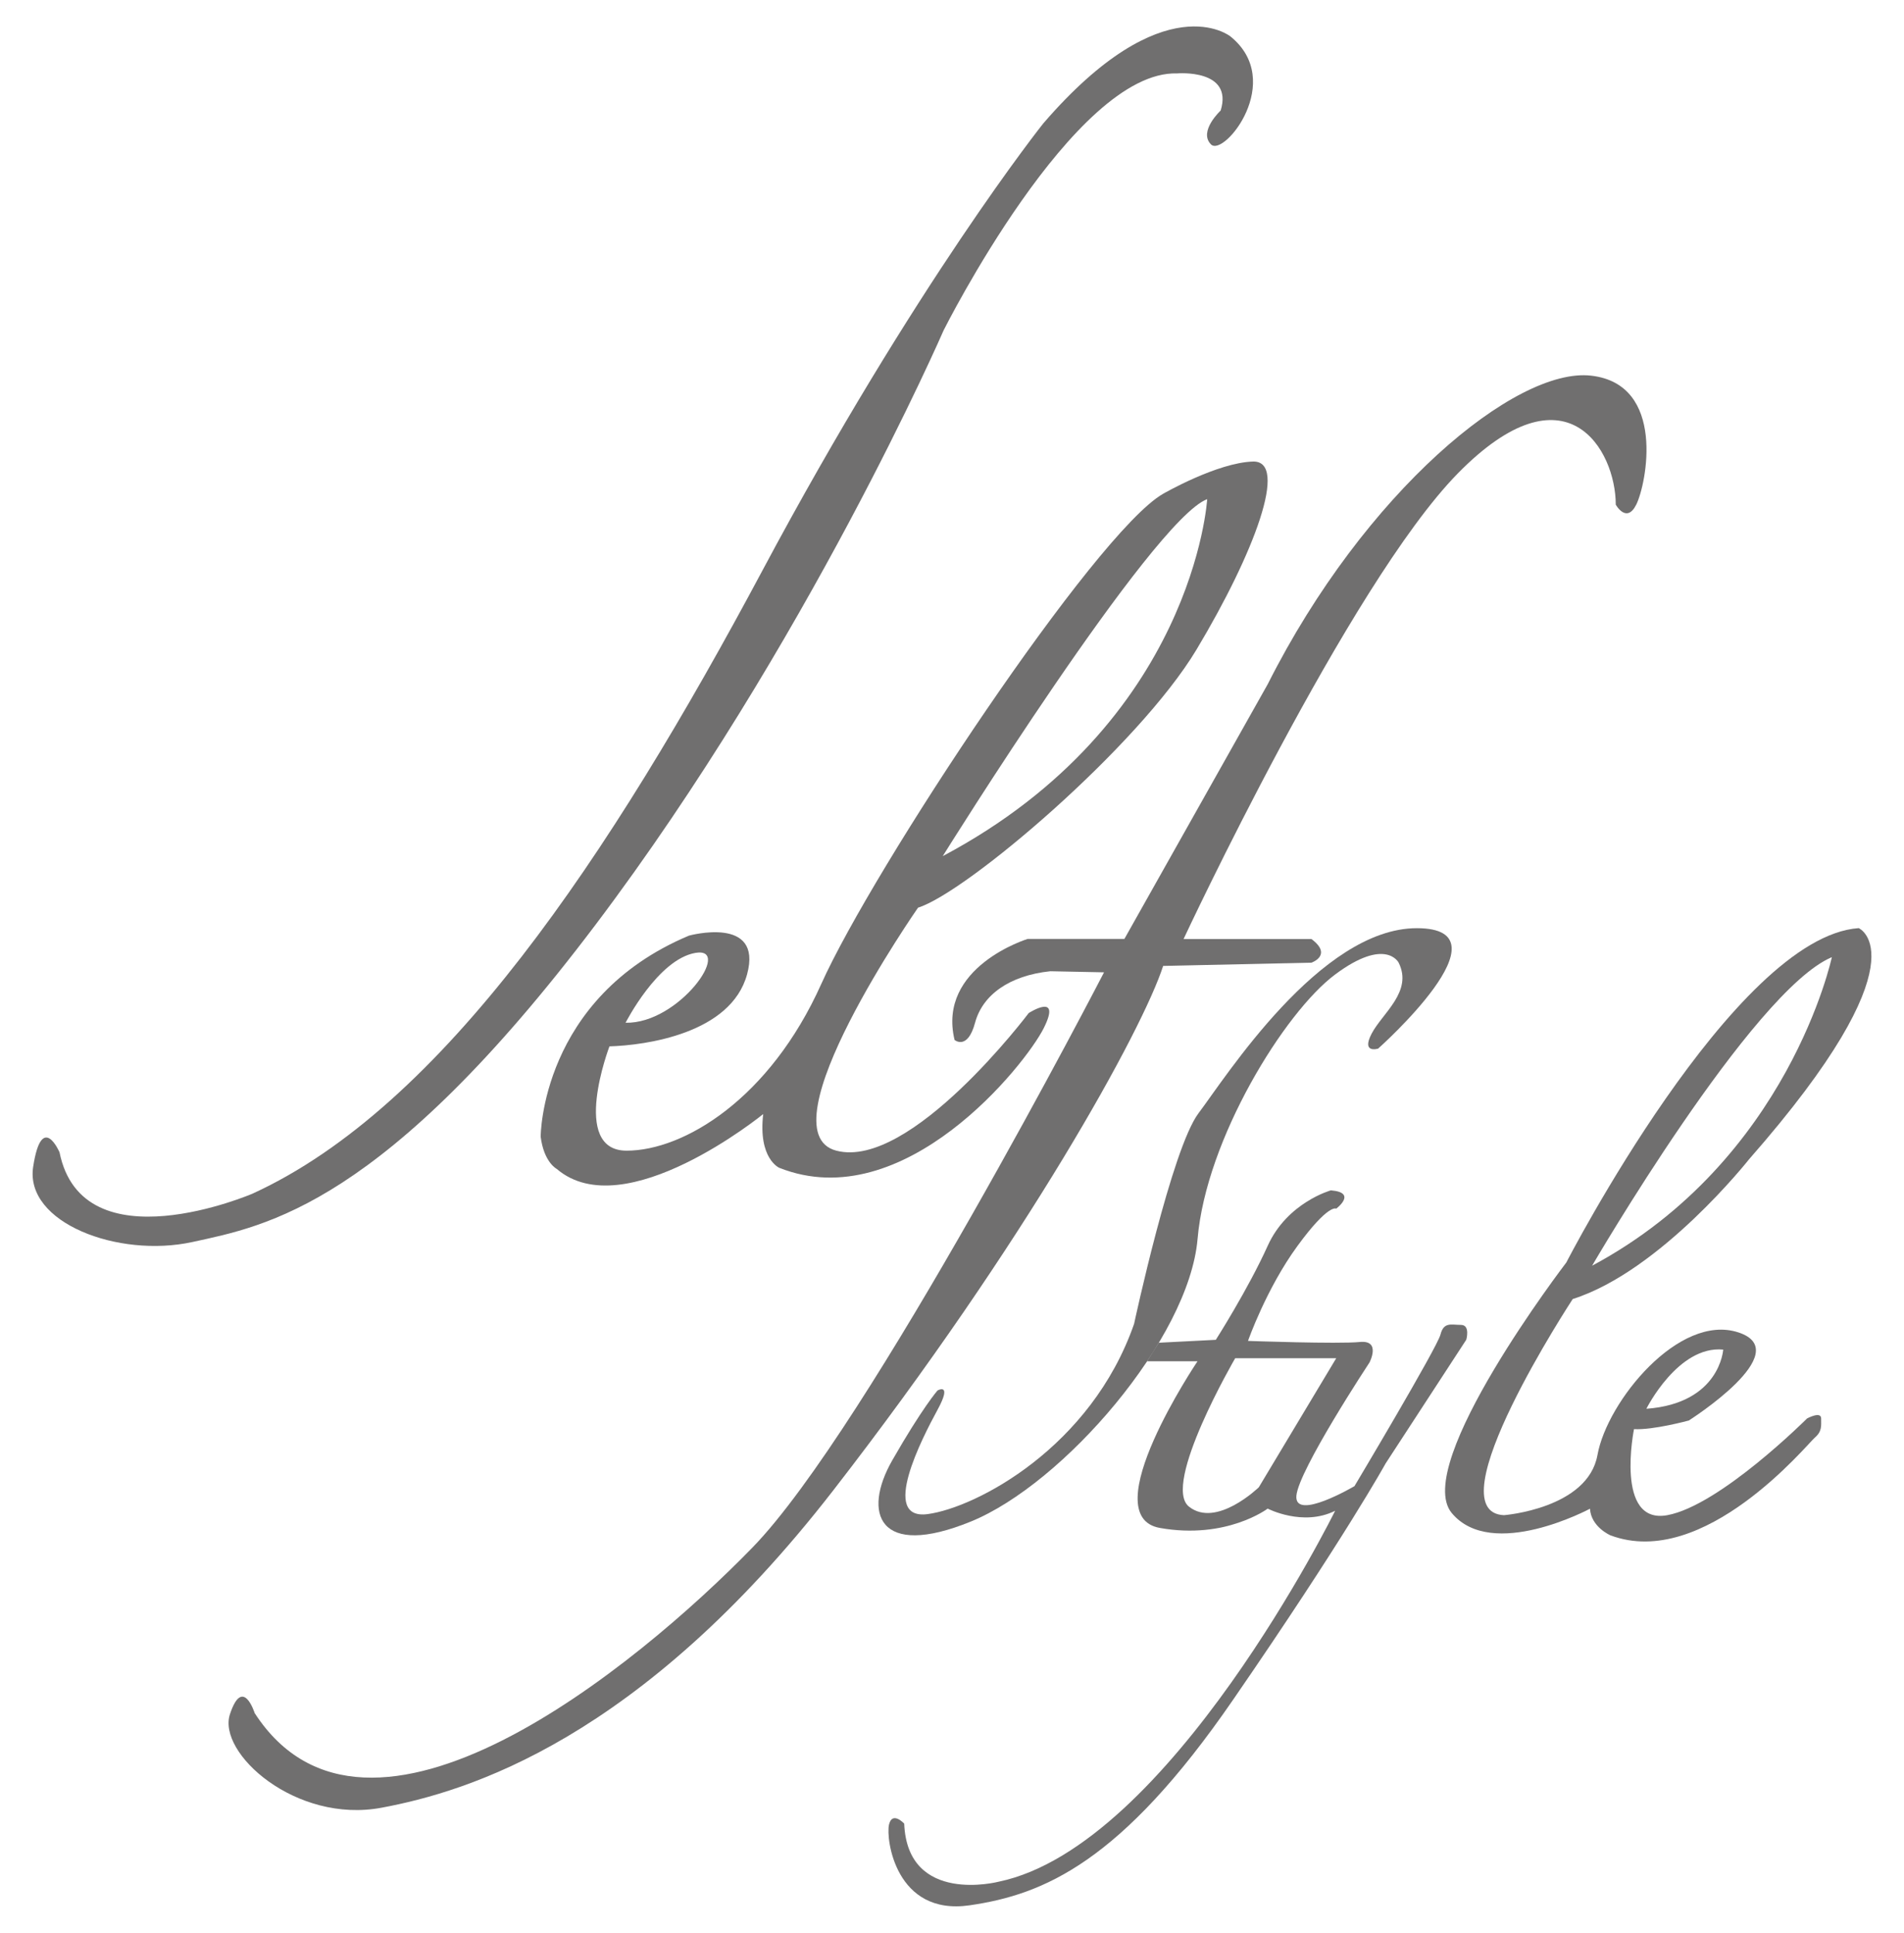
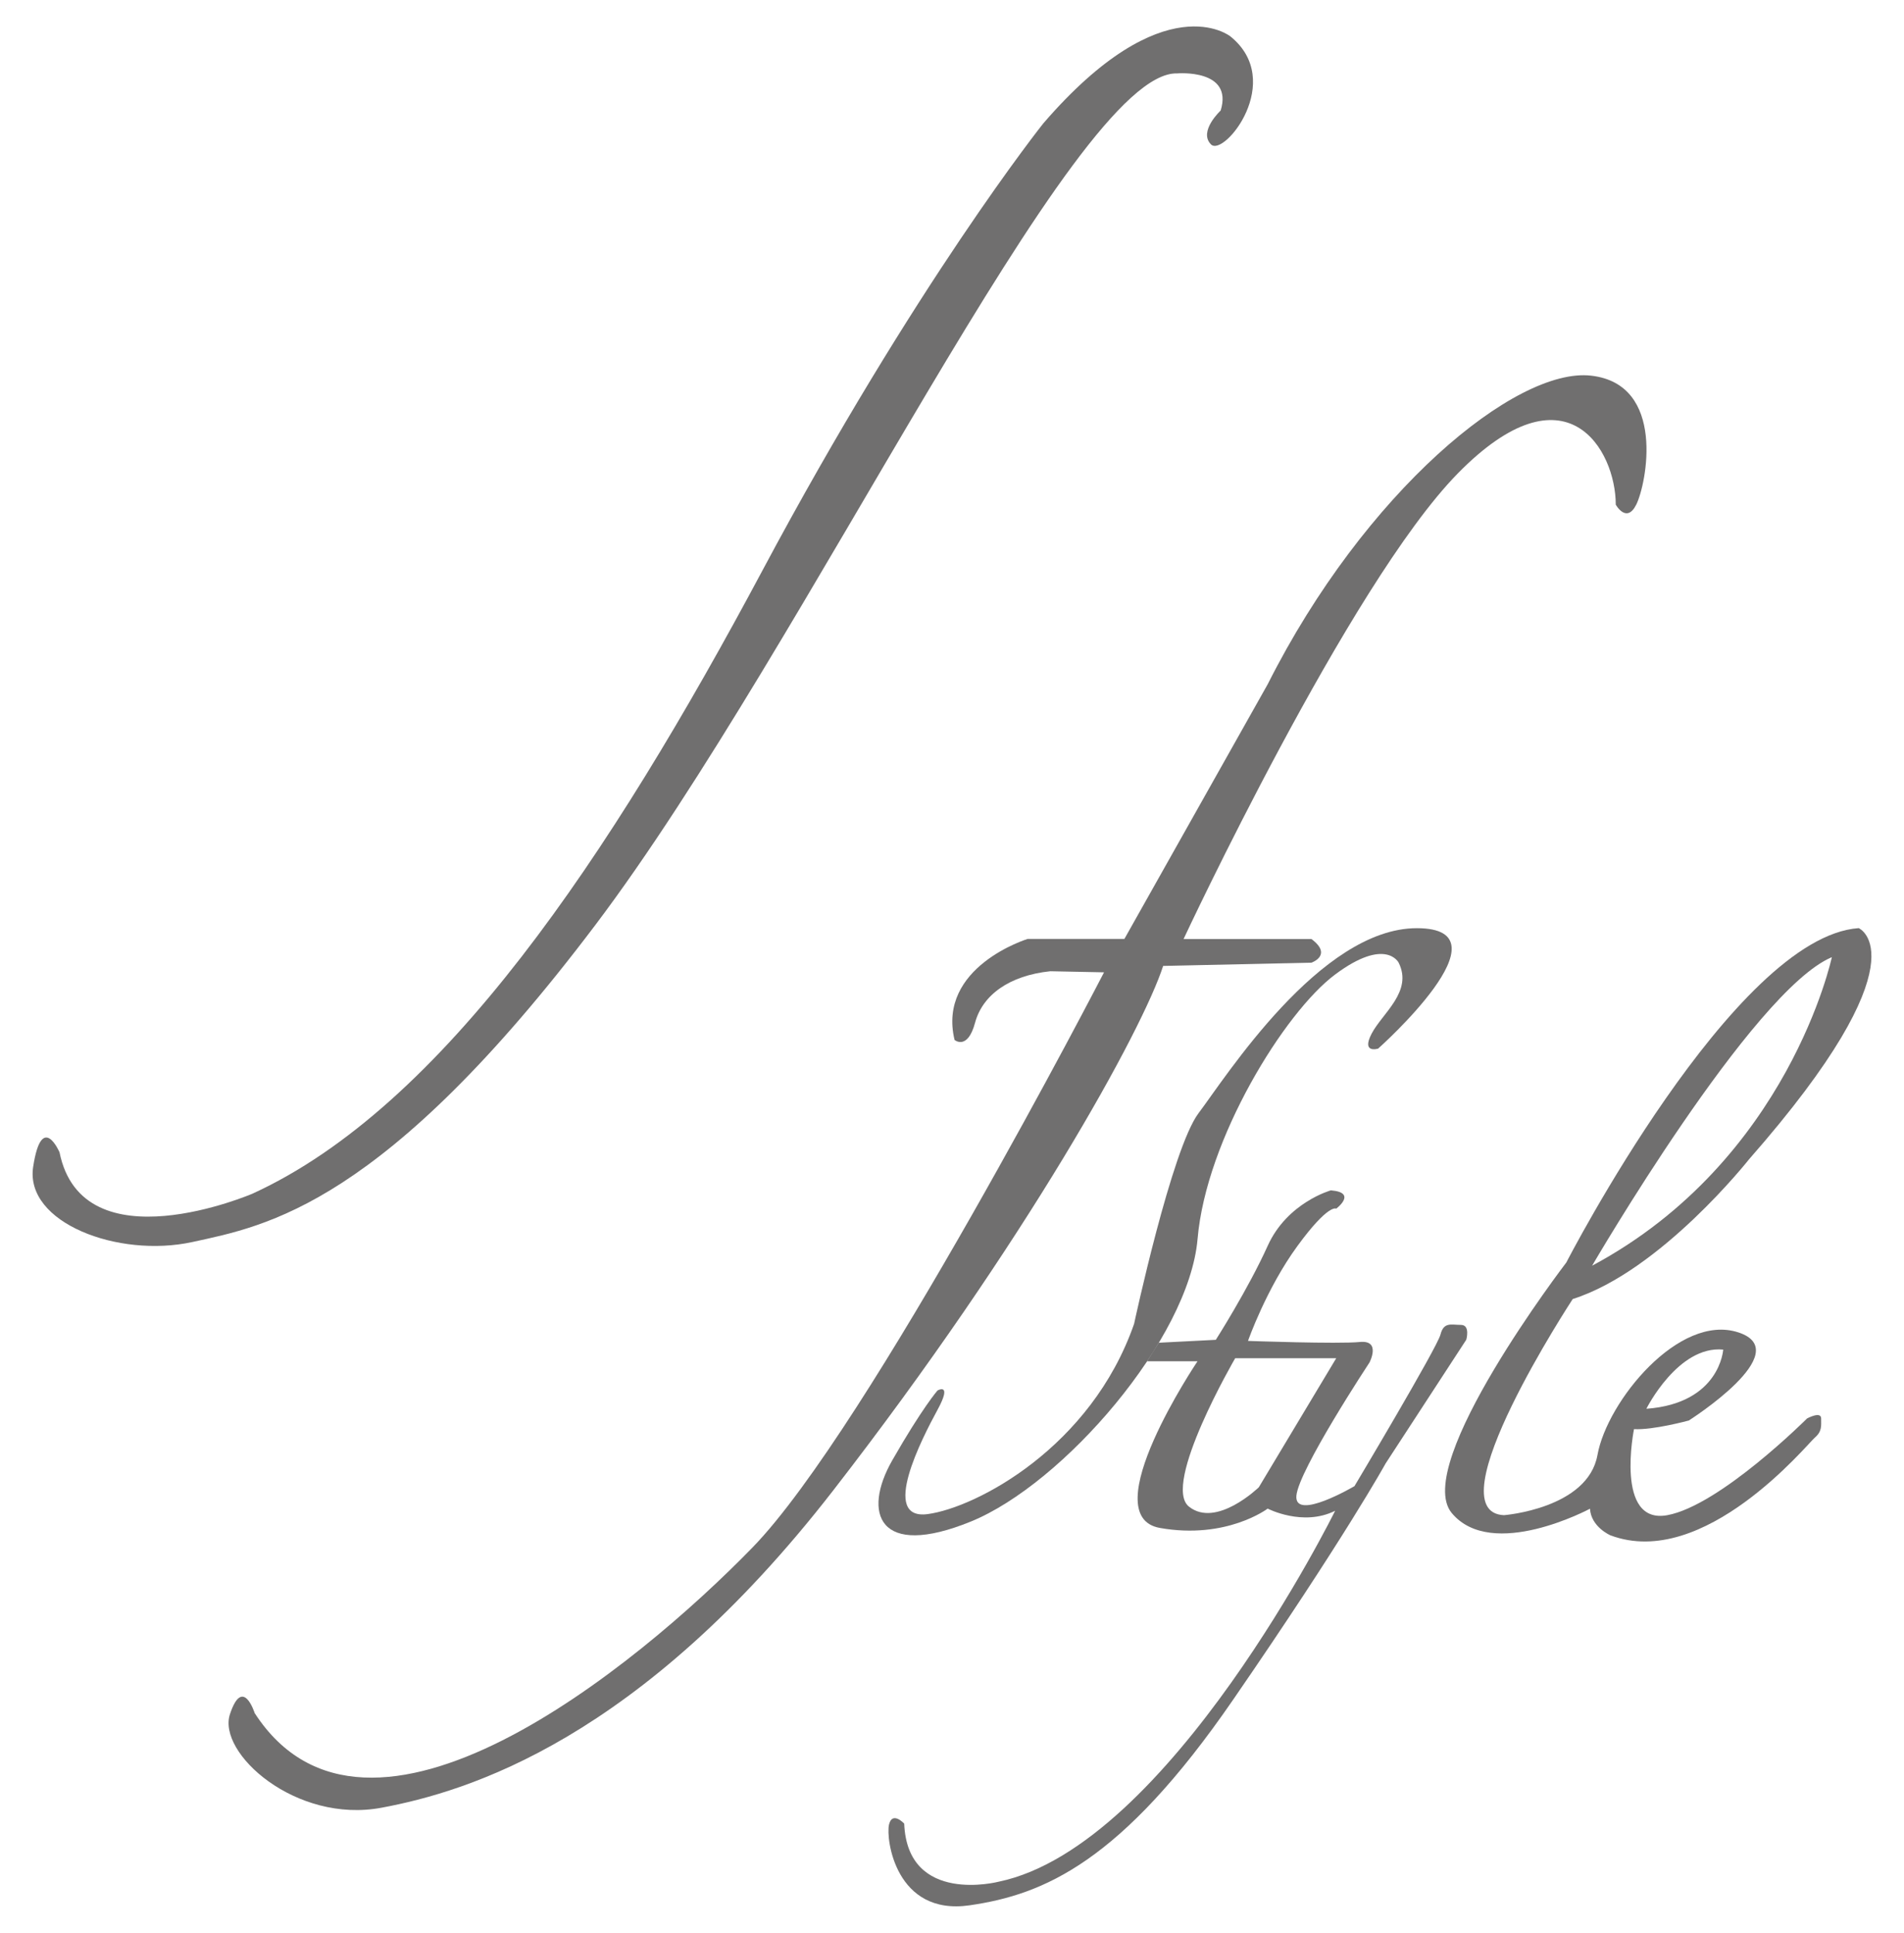
<svg xmlns="http://www.w3.org/2000/svg" version="1.1" id="Livello_1" x="0px" y="0px" width="333px" height="338.04px" viewBox="0 0 333 338.04" xml:space="preserve">
  <g>
-     <path fill="#706F6F" d="M205.87,12.84c0,0,9.87-0.85,7.62,6.49c0,0-3.95,3.66-1.69,5.93c2.26,2.26,13.06-11.1,3.38-18.9 c0,0-11.56-9.31-32.72,15.23c0,0-22.28,27.92-49.08,78.12c-26.8,50.2-55.94,93.82-89.22,109.05c0,0-29.71,12.78-33.75-7.24 c0,0-3.11-7.24-4.61,2.54c-1.5,9.78,14.86,15.98,27.83,13.16s33.46-6.39,70.51-55.47c37.04-49.08,60.9-103.99,60.9-103.99 S187.82,12.29,205.87,12.84" />
-     <path fill="#706F6F" d="M164.88,149.73c0,0,36.66-58.85,46.25-62.43C211.13,87.3,208.85,126.37,164.88,149.73 M121.63,166.65 c6.58-1.13-2.82,12.41-12.22,12.22C109.41,178.87,115.05,167.78,121.63,166.65 M219.14,80.72c-6.28,0.19-15.72,5.64-15.72,5.64 c-11.85,6.77-50.77,65.62-59.79,85.74c-9.02,20.12-24.07,29.14-34.04,29.14c-9.96,0-3-18.24-3-18.24 c6.39-0.19,21.25-2.26,24.07-12.6c2.82-10.34-10.16-6.77-10.16-6.77c-25.94,10.9-25.94,35.16-25.94,35.16 c0.57,4.51,2.81,5.64,2.81,5.64c11.85,10.16,36.11-9.59,36.11-9.59c-0.91,7.82,2.82,9.4,2.82,9.4 c21.81,8.65,43.06-18.06,46.25-24.44c3.2-6.39-2.63-2.63-2.63-2.63s-20.68,27.46-33.65,24.07c-12.97-3.38,14.29-42.5,14.29-42.5 c8.46-2.63,38.54-28.2,48.7-45.13C219.4,96.7,225.42,80.54,219.14,80.72" />
+     <path fill="#706F6F" d="M205.87,12.84c0,0,9.87-0.85,7.62,6.49c0,0-3.95,3.66-1.69,5.93c2.26,2.26,13.06-11.1,3.38-18.9 c0,0-11.56-9.31-32.72,15.23c0,0-22.28,27.92-49.08,78.12c-26.8,50.2-55.94,93.82-89.22,109.05c0,0-29.71,12.78-33.75-7.24 c0,0-3.11-7.24-4.61,2.54c-1.5,9.78,14.86,15.98,27.83,13.16s33.46-6.39,70.51-55.47S187.82,12.29,205.87,12.84" />
    <path fill="#706F6F" d="M196.65,164.21h-16.92c0,0-15.87,4.86-12.78,17.67c0,0,2.26,1.89,3.58-3c1.31-4.89,6.02-8.27,13.16-9.02 l9.4,0.19c0,0-41.18,79.73-61.49,100.6c-20.3,20.87-67.31,59.42-87.06,28.95c0,0-2.07-6.58-4.32,0.19 c-2.26,6.77,11.48,19.18,26.52,16.36c15.05-2.81,45.13-11.85,78.97-55.47s54.15-80.66,57.72-91.75l25.94-0.57c0,0,3.77-1.31,0-4.13 h-22.37c0,0,28.96-62.05,47.95-81.42c18.99-19.37,27.64-4.13,27.64,5.45c0,0,1.88,3.39,3.58,0c1.8-3.59,5.27-21.06-7.89-22.56 c-13.17-1.51-39.6,20.3-56.56,53.96L196.65,164.21z" />
    <path fill="#706F6F" d="M244.61,168.35c0,0-2.26-4.51-11.09,2.07c-8.84,6.58-22.57,28.77-24.07,46.25 c-1.51,17.49-23.5,42.86-39.67,49.44c-16.17,6.58-18.99-1.5-13.73-10.71c5.27-9.21,7.92-12.22,7.92-12.22s2.66-1.51,0,3.38 c-2.66,4.89-10.17,19.37-1.72,18.24c8.46-1.13,28.58-11.66,36.1-33.28c0,0,6.58-30.65,11.28-36.85 c4.7-6.21,21.25-32.34,38.17-32.34c16.92,0-6.77,21.06-6.77,21.06s-3,0.94-1.13-2.63C241.78,177.18,247.15,173.4,244.61,168.35" />
    <path fill="#706F6F" d="M320.38,167.4c0,0-7.52,35.54-41.93,53.96C278.45,221.37,306.46,173.24,320.38,167.4 M301.38,236.03 c0,0-0.55,9.41-13.44,10.35C287.95,246.37,293.48,235.28,301.38,236.03 M316.05,248.07c0,0-15.23,15.23-24.45,16.92 c-9.21,1.69-5.82-15.05-5.82-15.05c3.38,0.19,9.59-1.51,9.59-1.51s18.99-12.04,8.65-15.41c-10.34-3.38-22.94,12.04-24.63,21.44 c-1.69,9.4-16.36,10.53-16.36,10.53c-12.41-0.57,12.03-37.8,12.03-37.8c15.41-4.89,30.84-24.44,30.84-24.44 c31.03-35.35,19.18-40.43,19.18-40.43c-21.81,1.51-51.14,58.48-51.14,58.48s-27.07,35.35-20.04,43.81 c7.03,8.46,24.18-0.75,24.18-0.75c0.19,3.2,3.57,4.65,3.57,4.65c16.36,6.16,34.42-15.94,35.73-17.06c1.31-1.12,1.13-2.07,1.13-3.38 C318.5,246.75,316.05,248.07,316.05,248.07" />
    <path fill="#706F6F" d="M220.16,260.11c0,0-7.42,7.21-12.22,3.38c-4.8-3.83,8.09-25.95,8.09-25.95h17.67L220.16,260.11z M255.51,231.71c-1.69,0-3-0.57-3.58,1.69c-0.56,2.26-15.04,26.51-15.04,26.51s-10.53,6.21-10.16,1.69 c0.38-4.51,12.79-23.32,12.79-23.32s2.07-3.95-1.69-3.58c-3.77,0.38-19.56-0.19-19.56-0.19s3.2-9.16,8.66-16.62 c5.45-7.45,6.77-6.51,6.77-6.51s3.77-2.82-0.94-3.2c0,0-7.63,2.12-11.05,9.71c-3.43,7.59-9.07,16.43-9.07,16.43l-9.98,0.51 l-2.05,3.24h8.83c0,0-18.24,27.08-6.58,29.15c11.66,2.07,18.85-3.38,18.85-3.38s6.16,3.2,11.8,0.38c0,0-28.95,58.67-58.85,64.87 c0,0-15.94,4.14-16.52-10.16c0,0-2.09-2.26-2.66,0.19c-0.57,2.44,1.13,15.98,14.1,14.1c12.97-1.88,26.52-7.52,46.06-35.92 c19.56-28.39,26.7-41.36,26.7-41.36l14.1-21.63C256.44,234.34,257.2,231.71,255.51,231.71" />
  </g>
</svg>